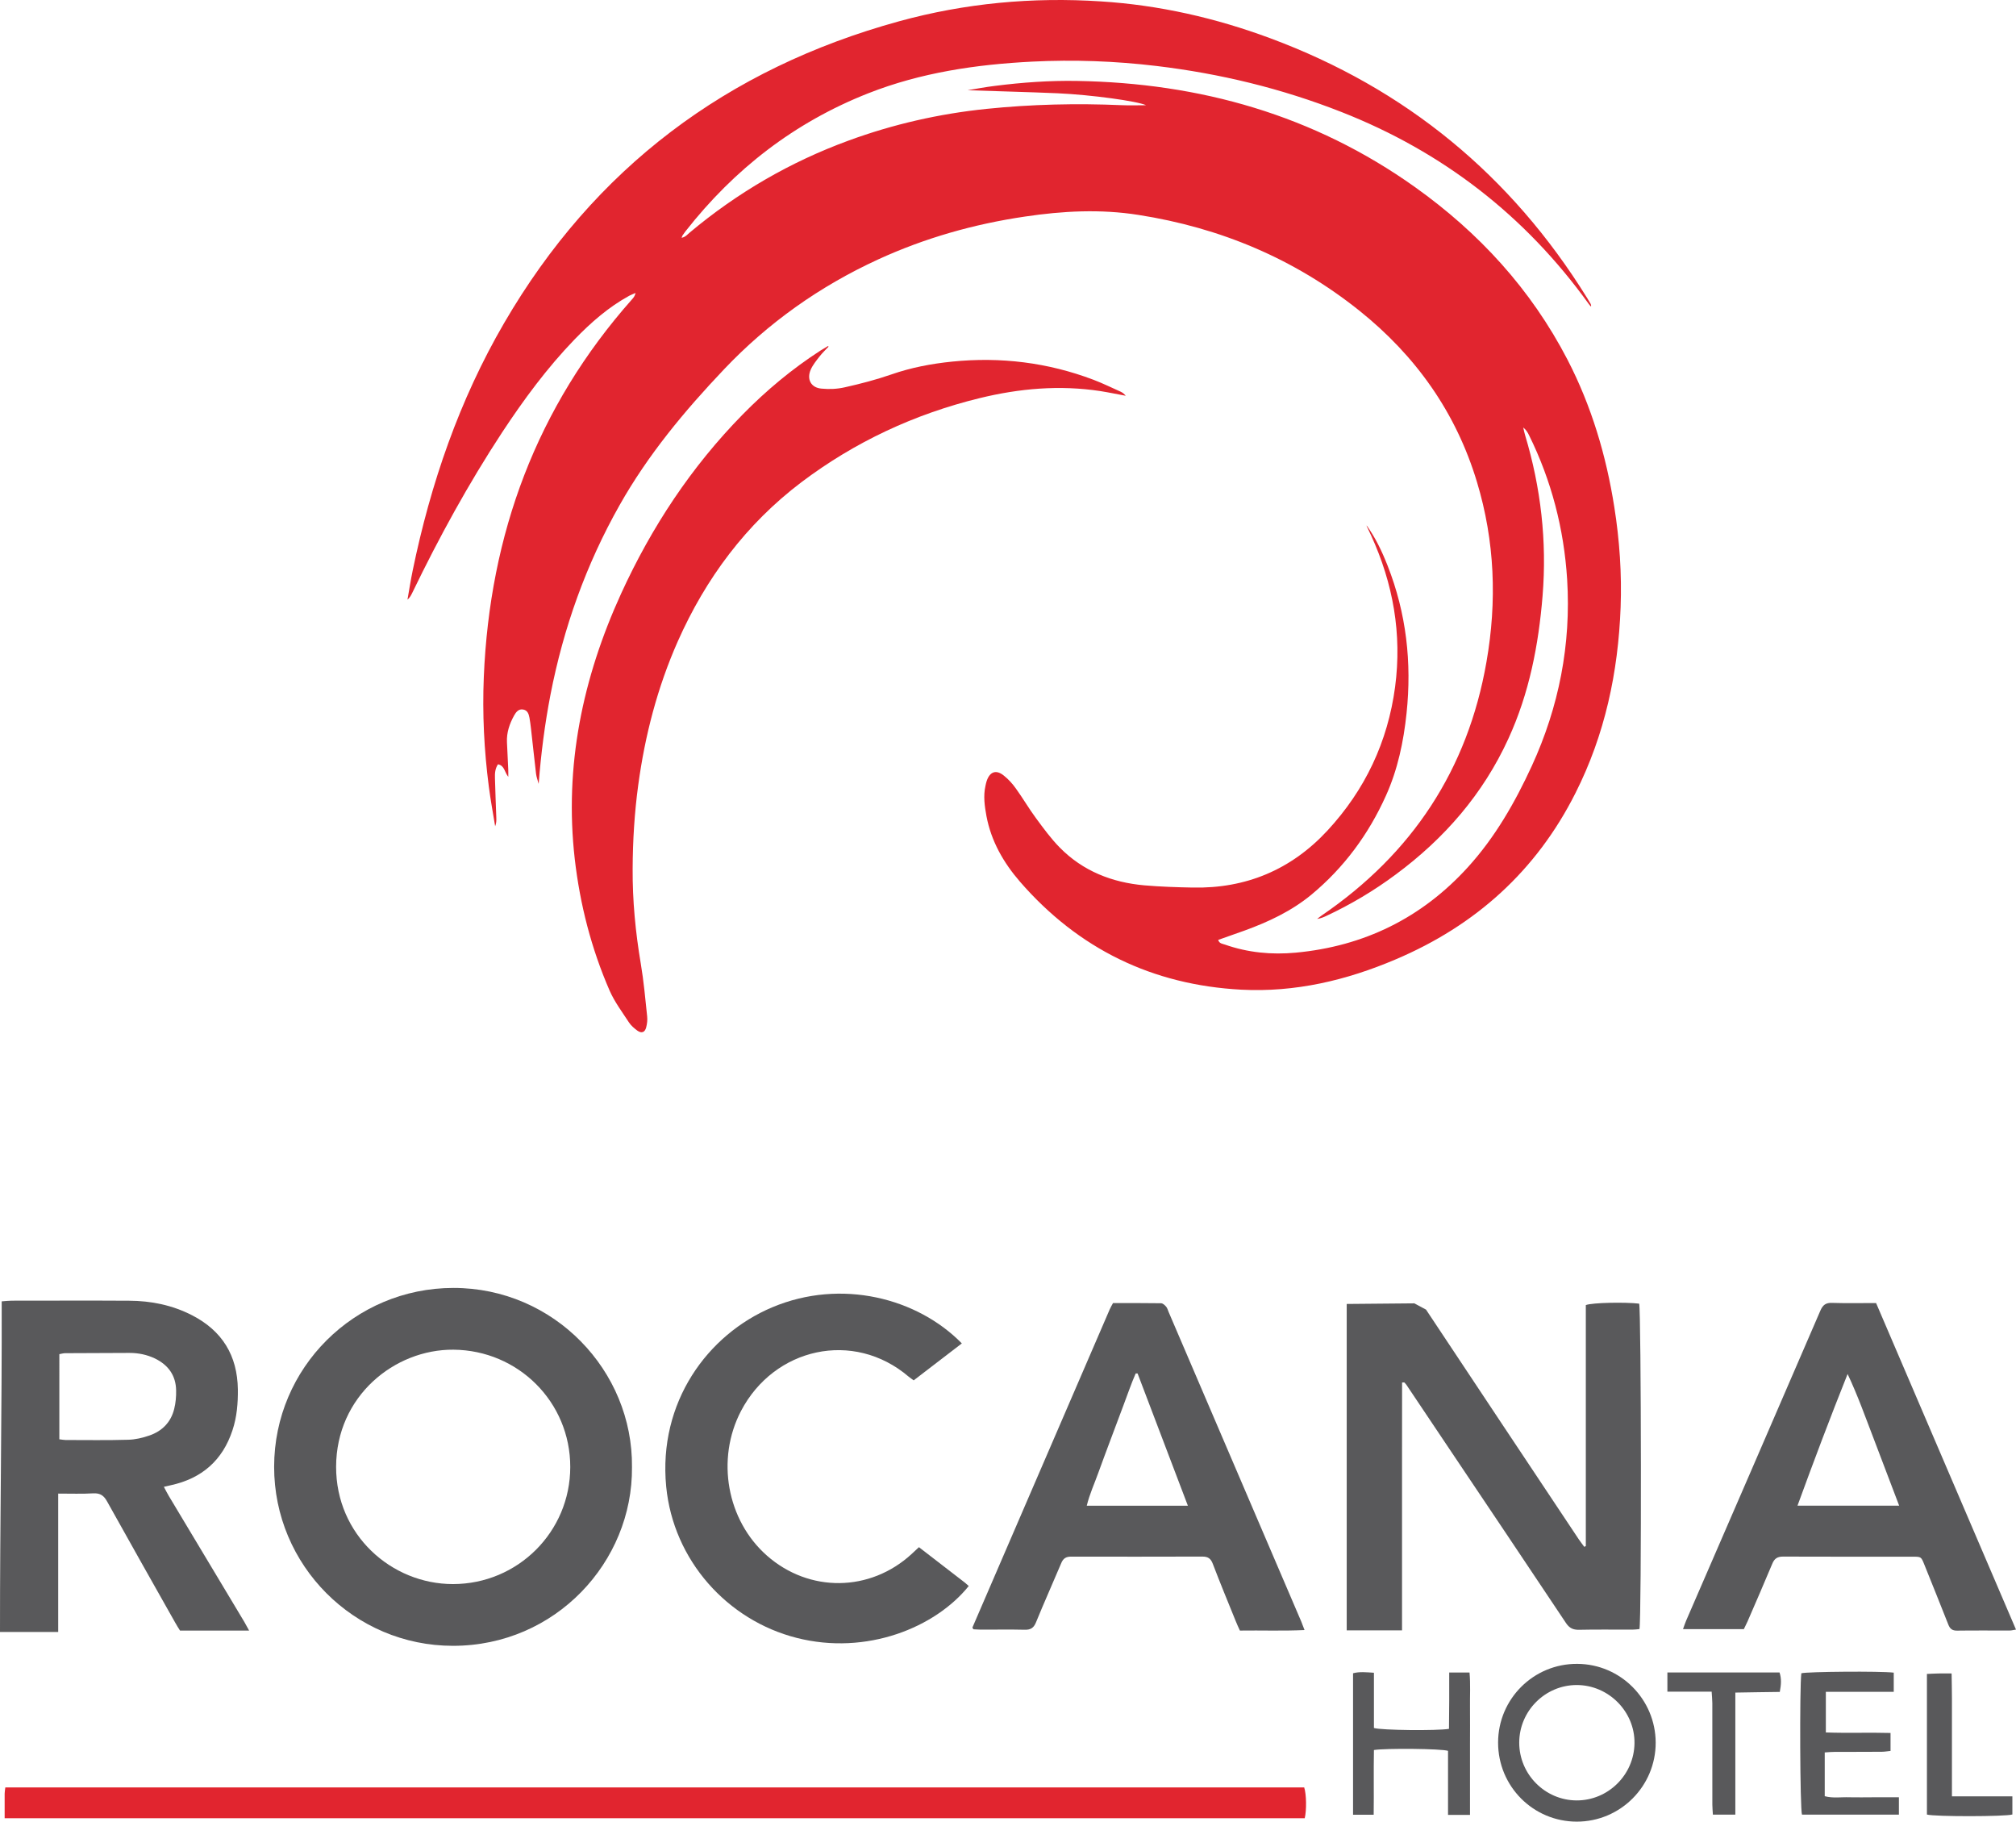
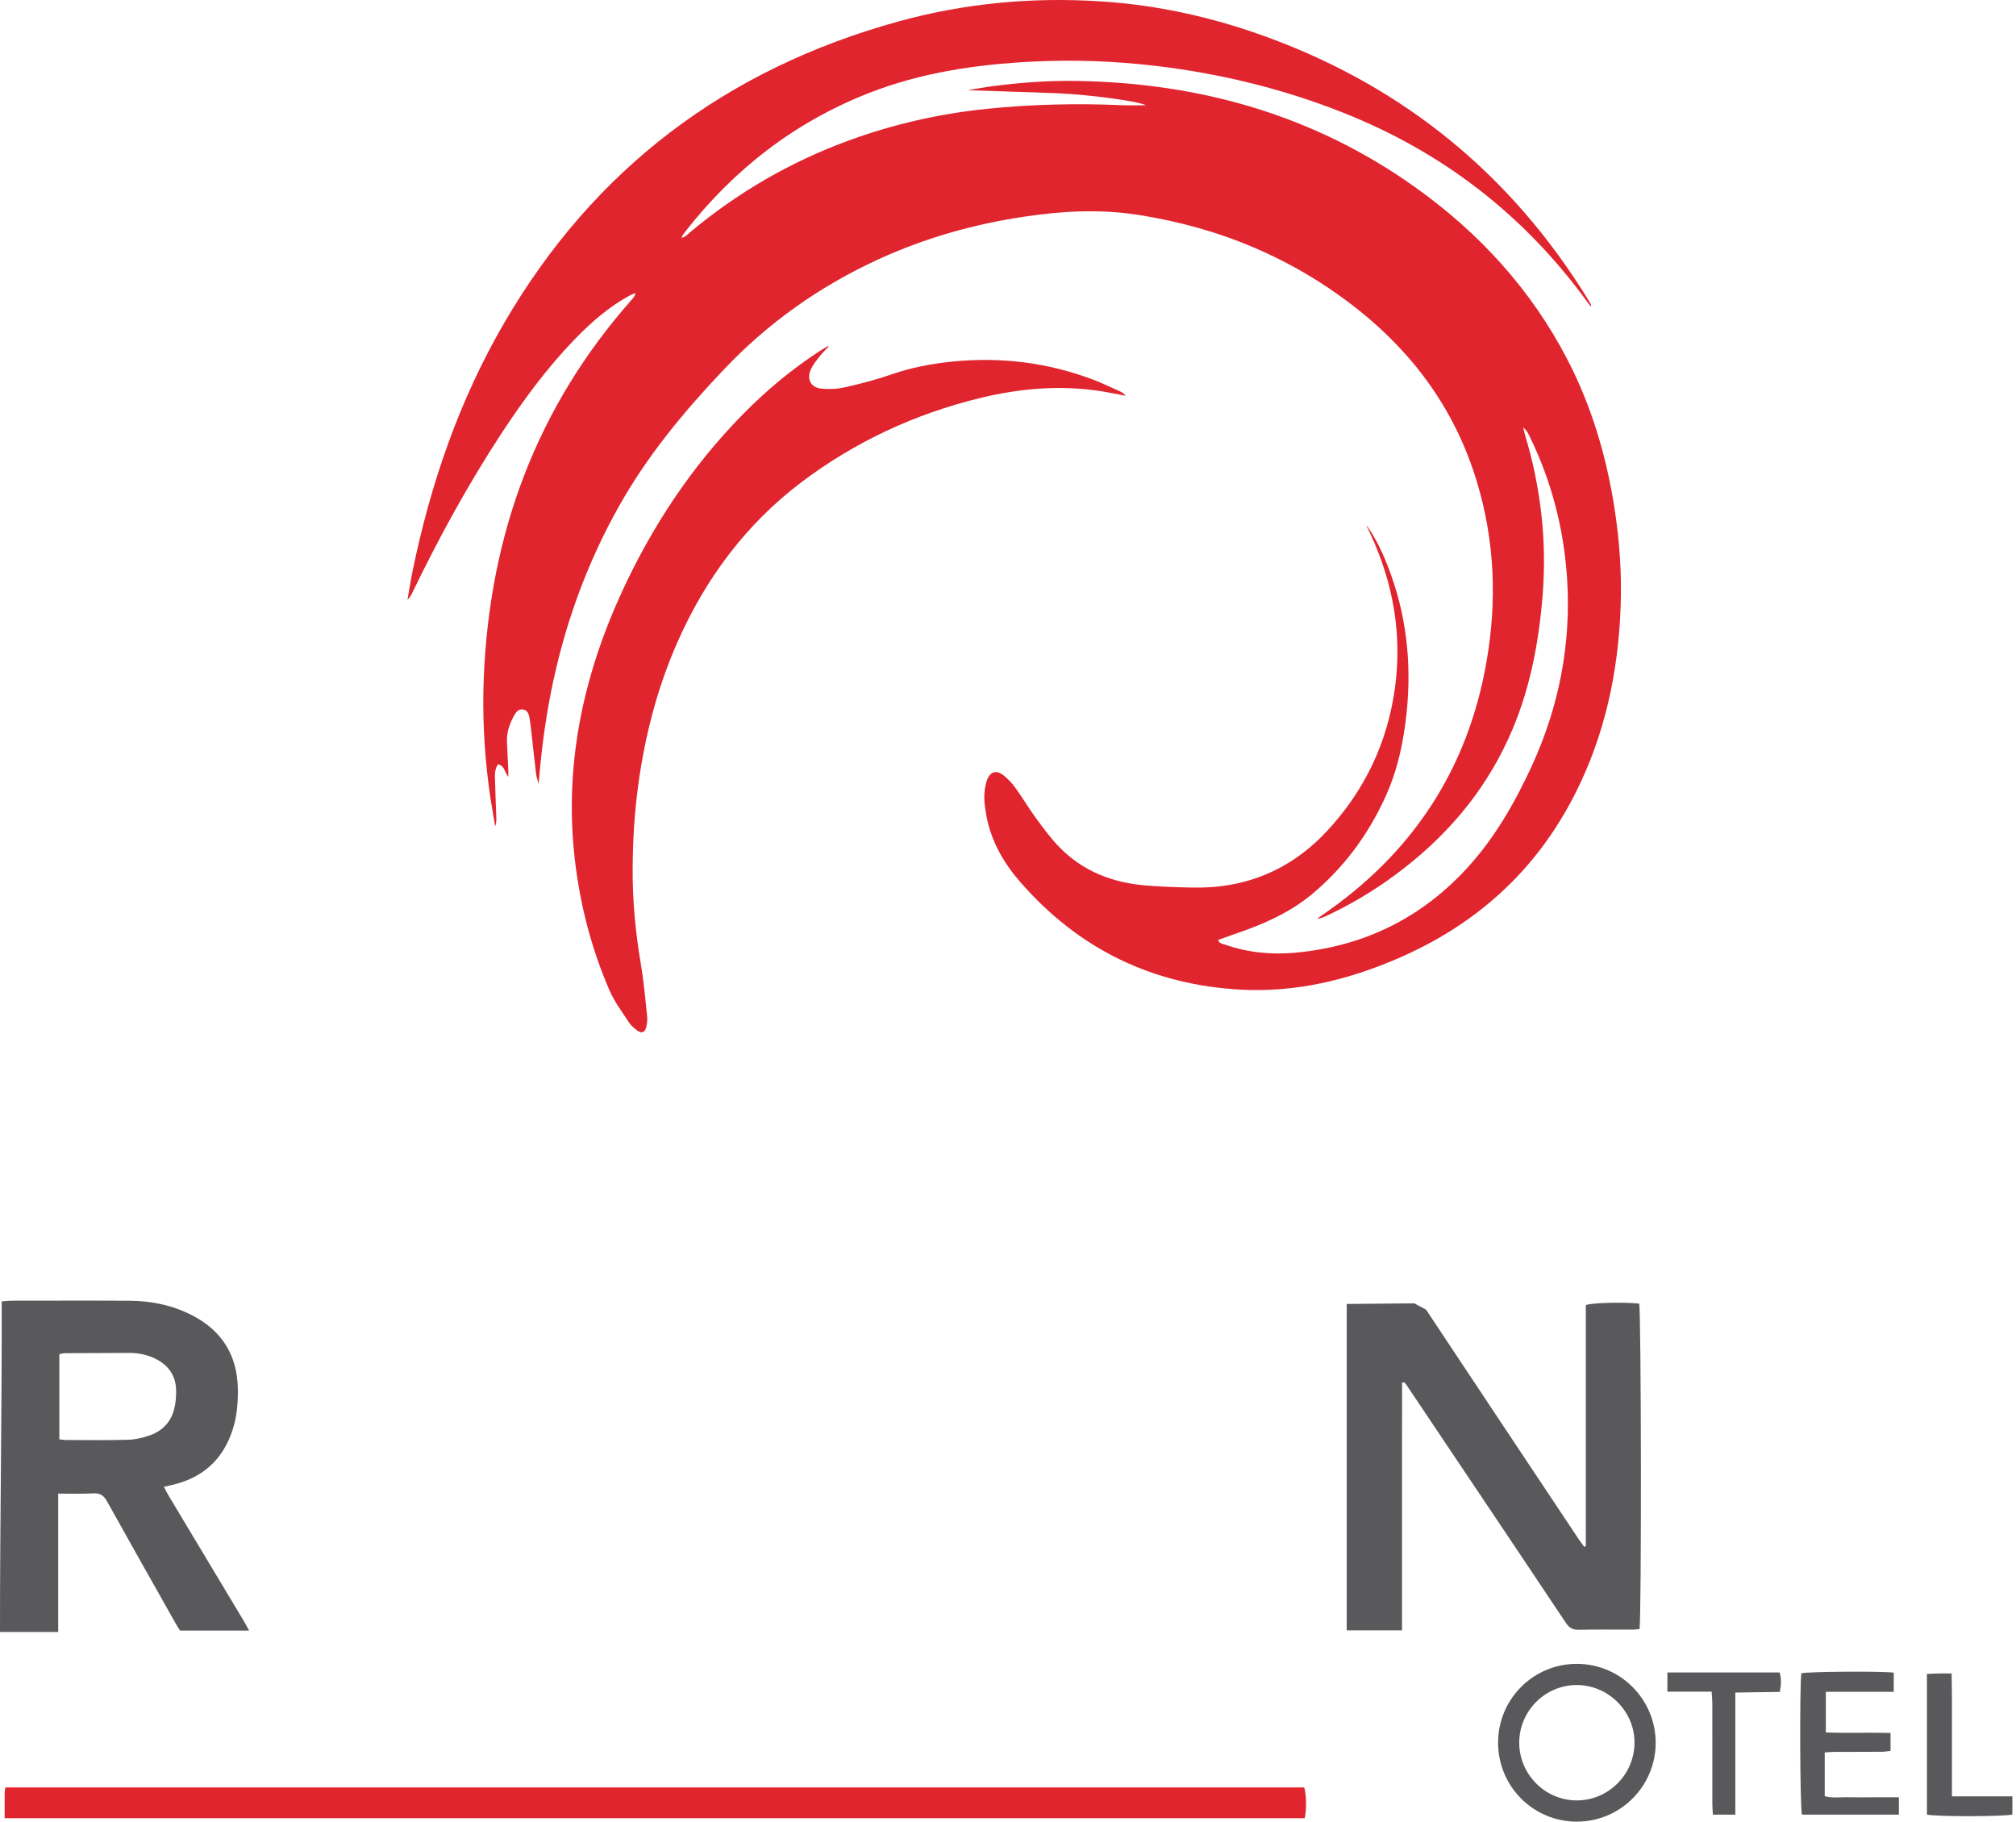
<svg xmlns="http://www.w3.org/2000/svg" version="1.1" id="Layer_1" x="0px" y="0px" width="398.486px" height="360px" viewBox="0 0 398.486 360" enable-background="new 0 0 398.486 360" xml:space="preserve">
  <g>
    <path fill="#E1252F" d="M270.132,103.84c1.746,2.418,3.03,5.128,4.137,7.93c3.706,9.413,4.813,19.16,3.753,29.182   c-0.59,5.625-1.748,11.139-4.072,16.286c-3.427,7.626-8.29,14.225-14.753,19.586c-3.924,3.229-8.443,5.351-13.189,7.076   c-1.716,0.619-3.441,1.219-5.219,1.849c0.224,0.751,0.857,0.751,1.329,0.923c4.546,1.595,9.251,2.041,14.008,1.595   c13.488-1.259,24.917-6.863,34.034-16.904c5.356-5.89,9.296-12.773,12.615-19.982c5.371-11.707,7.783-24.013,6.991-36.867   c-0.631-10.001-3.102-19.546-7.55-28.541c-0.269-0.55-0.588-1.057-1.132-1.493c0.111,0.509,0.224,1.035,0.371,1.523   c3.117,10.356,4.33,20.967,3.457,31.709c-0.787,9.736-2.64,19.302-6.763,28.276c-5.005,10.937-12.645,19.719-22.266,26.837   c-4.306,3.198-8.885,5.929-13.743,8.193c-0.548,0.253-1.121,0.488-1.797,0.589c0.314-0.244,0.618-0.488,0.928-0.701   c17.82-12.174,28.837-28.773,32.548-50.097c2.092-11.972,1.655-23.851-1.874-35.537c-4.142-13.768-12.107-24.967-23.281-33.902   c-12.813-10.234-27.444-16.367-43.618-18.895c-7.51-1.188-14.981-0.792-22.45,0.323c-10.086,1.483-19.793,4.235-29.059,8.489   c-11.528,5.301-21.713,12.519-30.424,21.698c-7.809,8.225-15.027,16.896-20.632,26.825c-6.642,11.747-11.099,24.267-13.671,37.466   c-1.122,5.808-1.874,11.656-2.336,17.637c-0.168-0.67-0.432-1.31-0.514-1.98c-0.359-2.984-0.658-5.97-1.005-8.965   c-0.076-0.721-0.183-1.442-0.304-2.143c-0.138-0.741-0.382-1.452-1.234-1.604c-0.928-0.173-1.422,0.518-1.808,1.198   c-0.897,1.634-1.492,3.359-1.401,5.269c0.072,1.767,0.178,3.555,0.254,5.341c0.021,0.427,0.01,0.853,0.01,1.492   c-0.751-0.894-0.72-2.223-2.04-2.477c-0.578,0.863-0.629,1.796-0.599,2.721c0.061,2.609,0.183,5.219,0.269,7.849   c0.025,0.538,0,1.107-0.229,1.676c-0.427-2.61-0.914-5.22-1.249-7.829c-0.938-7.209-1.294-14.428-0.994-21.678   c1.183-28.246,10.412-53.325,29.297-74.627c0.301-0.314,0.568-0.67,0.696-1.26c-0.396,0.184-0.844,0.336-1.239,0.549   c-4.102,2.243-7.563,5.279-10.799,8.62c-5.437,5.625-10.056,11.9-14.355,18.418c-6.646,10.134-12.444,20.714-17.704,31.599   c-0.248,0.507-0.481,0.994-0.984,1.432c0.34-1.92,0.63-3.828,1.021-5.717c3.549-17.221,9.219-33.73,18.093-48.97   c17.788-30.582,44.035-50.271,78.064-59.621c13.058-3.585,26.378-4.813,39.882-3.93c11.524,0.731,22.683,3.27,33.496,7.29   c26.729,9.93,47.594,27.08,62.617,51.326c0.237,0.375,0.461,0.761,0.68,1.138c0.081,0.151,0.137,0.313,0.086,0.558   c-0.151-0.173-0.315-0.326-0.447-0.518c-12.574-17.474-28.911-30.096-48.928-37.953c-11.778-4.631-23.958-7.575-36.512-9.078   c-8.164-0.975-16.343-1.269-24.521-0.863c-11.113,0.559-22.059,2.163-32.486,6.275c-14.545,5.736-26.466,14.985-36.09,27.262   c-0.204,0.264-0.396,0.539-0.585,0.812c-0.056,0.082-0.08,0.214-0.183,0.468c0.771-0.142,1.173-0.69,1.64-1.066   c9.398-7.868,19.851-13.93,31.359-18.145c8.823-3.238,17.911-5.3,27.257-6.263c8.885-0.914,17.784-1.119,26.698-0.732   c1.609,0.072,3.214,0.011,4.858,0.011c-1.736-0.813-10.798-2.062-17.51-2.366c-5.954-0.253-11.91-0.396-17.777-0.599   c1.73-0.284,3.568-0.641,5.426-0.862c5.361-0.682,10.753-1.067,16.158-0.976c24.349,0.396,46.839,6.741,66.82,20.957   c12.692,9.036,22.958,20.225,30.162,34.104c4.752,9.179,7.66,18.957,9.264,29.14c1.042,6.57,1.492,13.18,1.249,19.82   c-0.477,12.823-3.097,25.17-8.919,36.705c-7.738,15.372-19.739,26.165-35.517,32.866c-9.758,4.163-19.896,6.548-30.536,6   c-17.582-0.934-32.207-8.052-43.762-21.353c-3.249-3.756-5.681-7.99-6.615-12.945c-0.36-1.979-0.65-3.959-0.198-5.98   c0.076-0.324,0.127-0.649,0.244-0.974c0.64-1.869,1.894-2.295,3.427-1.026c0.903,0.721,1.695,1.604,2.37,2.559   c1.365,1.889,2.544,3.93,3.936,5.808c1.481,2.011,2.969,4.052,4.716,5.828c4.569,4.641,10.315,6.896,16.718,7.463   c3.167,0.273,6.336,0.376,9.508,0.437c10.569,0.233,19.521-3.533,26.688-11.27c7.428-8.032,11.919-17.516,13.367-28.399   c1.375-10.458-0.386-20.398-4.757-29.942c-0.285-0.6-0.573-1.198-0.849-1.798C270.132,103.942,270.143,103.892,270.132,103.84" />
    <path fill="#E1252F" d="M163.781,68.496c-0.599,0.64-1.248,1.259-1.787,1.949c-0.64,0.822-1.335,1.676-1.747,2.61   c-0.832,1.908,0.062,3.573,2.128,3.745c1.533,0.153,3.137,0.082,4.62-0.263c3.096-0.69,6.178-1.493,9.168-2.529   c3.919-1.369,7.954-2.132,12.058-2.548c9.574-0.964,18.885,0.173,27.896,3.584c1.827,0.69,3.574,1.554,5.356,2.347   c0.391,0.172,0.742,0.456,1.046,0.821c-1.676-0.305-3.341-0.66-5.025-0.924c-8.042-1.228-15.998-0.527-23.852,1.392   c-12.878,3.146-24.697,8.66-35.252,16.63c-10.925,8.275-18.886,18.967-24.43,31.466c-4.01,9.067-6.482,18.581-7.808,28.391   c-0.746,5.481-1.076,10.985-1.102,16.488c-0.04,6.315,0.559,12.56,1.609,18.783c0.584,3.453,0.894,6.944,1.26,10.428   c0.076,0.71-0.011,1.452-0.188,2.151c-0.254,1.007-0.903,1.26-1.752,0.661c-0.613-0.457-1.249-0.995-1.659-1.625   c-1.331-2.041-2.833-4.042-3.804-6.244c-3.634-8.325-5.868-17.047-6.909-26.053c-2.092-18.378,1.554-35.791,9.174-52.474   c6.007-13.118,13.854-25.018,23.992-35.344c4.697-4.782,9.809-9.057,15.469-12.702c0.463-0.284,0.94-0.568,1.407-0.844   C163.695,68.415,163.73,68.466,163.781,68.496" />
    <path fill="#E1252F" d="M0.919,359.33v-4.862c0-0.336,0.071-0.661,0.132-1.229h256.739c0.447,1.36,0.487,4.498,0.106,6.092H0.919z" />
-     <path fill="#59595B" d="M124.918,289.941c0.172,18.754-15.129,35.313-35.37,35.313c-19.529,0.011-35.389-15.899-35.363-35.404   c0.024-19.545,15.869-35.313,35.44-35.324C109.48,254.516,125.125,270.864,124.918,289.941 M112.718,289.922   c0.016-12.834-10.284-23.089-23.093-23.19c-11.656-0.092-23.155,9.21-23.19,23.129c-0.03,13.474,10.955,23.202,23.113,23.191   C102.352,313.041,112.709,302.725,112.718,289.922" />
    <path fill="#59595B" d="M277.138,273.219c-0.017,5.443,0,10.885-0.011,16.317v16.205V322.2h-10.935v-64.506l13.372-0.121   l2.305,1.238c10.025,15.119,20.094,30.217,30.155,45.336c0.351,0.537,0.751,1.025,1.122,1.542c0.105-0.05,0.214-0.091,0.31-0.142   v-47.63c1.274-0.498,7.839-0.608,10.544-0.284c0.412,1.199,0.488,62.504,0.057,64.313c-0.441,0.04-0.934,0.11-1.422,0.11   c-3.513,0.011-7.017-0.051-10.528,0.03c-1.189,0.021-1.92-0.354-2.581-1.349c-7.792-11.688-15.609-23.323-23.433-34.979   c-2.7-4.03-5.396-8.052-8.099-12.082c-0.12-0.162-0.272-0.326-0.42-0.478L277.138,273.219z" />
    <path fill="#59595B" d="M11.504,295.171v27.344H0c-0.015-21.729,0.386-43.447,0.336-65.337c0.813-0.052,1.405-0.133,1.995-0.133   c7.742,0,15.479-0.04,23.221,0.01c4.335,0.021,8.523,0.873,12.407,2.873c5.95,3.057,8.965,7.94,9.056,14.652   c0.031,2.73-0.19,5.452-1.06,8.062c-1.965,5.98-6.082,9.544-12.189,10.874c-0.375,0.082-0.742,0.162-1.376,0.316   c0.36,0.669,0.634,1.237,0.964,1.785c4.976,8.307,9.966,16.611,14.942,24.916c0.294,0.519,0.567,1.037,0.943,1.707H35.583   c-0.311-0.498-0.665-1.036-0.979-1.615c-4.488-7.96-8.991-15.9-13.419-23.87c-0.644-1.179-1.345-1.695-2.721-1.635   C16.251,295.252,14.029,295.171,11.504,295.171 M11.729,284.438c0.563,0.062,0.893,0.143,1.228,0.143   c4.112,0,8.239,0.071,12.361-0.051c1.417-0.03,2.874-0.376,4.22-0.842c2.533-0.873,4.264-2.651,4.898-5.271   c0.295-1.176,0.401-2.416,0.376-3.635c-0.046-2.964-1.559-5.034-4.188-6.315c-1.579-0.751-3.259-1.097-5.021-1.097   c-4.223,0.021-8.457,0.041-12.696,0.052c-0.365,0-0.727,0.102-1.177,0.193V284.438z" />
-     <path fill="#59595B" d="M220,257.522c3.168,0,6.341-0.021,9.498,0.03c0.352,0.01,0.742,0.375,0.996,0.67   c0.248,0.284,0.345,0.7,0.502,1.066c8.741,20.398,17.485,40.816,26.232,61.215c0.192,0.457,0.364,0.925,0.629,1.634   c-4.325,0.204-8.519,0.041-12.777,0.103c-0.301-0.66-0.584-1.259-0.828-1.879c-1.529-3.767-3.077-7.513-4.528-11.311   c-0.401-1.047-0.935-1.432-2.077-1.432c-8.635,0.031-17.266,0.021-25.9,0.01c-1.047-0.01-1.604,0.355-1.995,1.321   c-1.642,3.898-3.387,7.766-4.98,11.675c-0.457,1.116-1.072,1.483-2.239,1.453c-2.894-0.072-5.787-0.011-8.696-0.021   c-0.482,0-0.984-0.062-1.416-0.071c-0.092-0.132-0.133-0.172-0.153-0.203c-0.024-0.051-0.065-0.122-0.051-0.162   c9.037-20.947,18.078-41.883,27.12-62.83C219.512,258.386,219.741,257.999,220,257.522 M224.858,271.433   c-0.131,0-0.248,0-0.375-0.01c-0.919,2.092-1.645,4.283-2.469,6.437c-0.826,2.184-1.634,4.376-2.462,6.56   c-0.802,2.192-1.653,4.365-2.432,6.568c-0.762,2.153-1.745,4.244-2.309,6.579h19.986   C231.437,288.725,228.143,280.094,224.858,271.433" />
-     <path fill="#59595B" d="M370.829,257.512c9.234,21.536,18.407,42.959,27.657,64.535c-0.538,0.081-0.888,0.183-1.234,0.183   c-3.462,0.011-6.902-0.029-10.364,0.021c-1.021,0.03-1.479-0.376-1.813-1.279c-1.544-3.93-3.139-7.857-4.707-11.768   c-0.629-1.563-0.635-1.563-2.3-1.563c-8.519,0-17.027,0.01-25.562-0.021c-1.178-0.02-1.792,0.386-2.223,1.483   c-1.58,3.798-3.234,7.564-4.869,11.352c-0.229,0.497-0.472,0.984-0.721,1.501h-12.027c0.234-0.649,0.401-1.167,0.614-1.664   c8.85-20.418,17.719-40.826,26.532-61.265c0.497-1.147,1.08-1.595,2.335-1.544C364.98,257.573,367.818,257.512,370.829,257.512    M375.392,297.558c-1.705-4.519-3.335-8.804-4.985-13.108c-1.66-4.305-3.192-8.661-5.208-12.915   c-3.442,8.61-6.681,17.189-9.904,26.023H375.392z" />
-     <path fill="#59595B" d="M181.64,305.761c3.112,2.396,6.117,4.712,9.107,7.026c0.254,0.203,0.493,0.426,0.736,0.649   c-6.59,8.193-20.175,13.768-33.999,10.255c-13.731-3.481-24.388-15.332-25.804-29.911c-1.604-16.642,8.147-30.034,20.966-35.426   c13.667-5.747,28.725-1.807,37.472,7.139c-3.179,2.437-6.336,4.854-9.515,7.299c-0.37-0.272-0.69-0.477-0.983-0.72   c-10.916-9.321-26.628-5.728-33.161,6.792c-4.961,9.524-2.788,21.597,5.142,28.572c8.352,7.351,20.383,7.208,28.577-0.314   C180.635,306.716,181.076,306.289,181.64,305.761" />
    <path fill="#59595B" d="M296.115,344.364c0.011-8.62,7.016-15.596,15.646-15.545c8.539,0.03,15.469,6.997,15.504,15.545   c0.024,8.62-6.97,15.636-15.59,15.636S296.105,353.025,296.115,344.364 M300.293,344.375c-0.01,6.264,5.102,11.402,11.32,11.433   c6.239,0.03,11.383-5.047,11.464-11.291c0.086-6.266-5.123-11.515-11.429-11.515C305.406,333.013,300.307,338.13,300.293,344.375" />
-     <path fill="#59595B" d="M290.561,358.67h-4.341v-12.66c-1.33-0.438-12.361-0.538-14.646-0.162c-0.081,4.192,0.01,8.457-0.05,12.792   h-4.077v-27.962c1.31-0.355,2.613-0.192,4.127-0.103v10.916c1.36,0.457,12.505,0.567,14.834,0.173   c0.006-1.828,0.03-3.696,0.046-5.575c0.011-1.827,0-3.635,0-5.563h4.015c0.209,2.295,0.063,4.609,0.093,6.925   c0.026,2.386,0,4.771,0,7.178v7.006V358.67z" />
    <path fill="#59595B" d="M360.68,346.323v8.651c1.634,0.437,3.25,0.152,4.827,0.213c1.61,0.041,3.225,0,4.849,0h4.985v3.432h-19.159   c-0.392-1.086-0.487-25.089-0.127-27.941c1.193-0.325,15.632-0.447,18.266-0.123v3.789h-13.422v8.03   c4.274,0.162,8.483-0.02,12.787,0.103v3.553c-0.572,0.051-1.163,0.163-1.74,0.163c-3.057,0.029-6.133,0.011-9.194,0.021   C362.097,346.213,361.447,346.272,360.68,346.323" />
    <path fill="#59595B" d="M338.329,334.313h-8.748v-3.797h22.165c0.41,1.229,0.319,2.405,0.051,3.848   c-2.863,0.041-5.711,0.07-8.788,0.132v24.124h-4.437c-0.03-0.681-0.107-1.319-0.107-1.979c-0.004-6.671,0-13.362-0.004-20.043   C338.46,335.886,338.374,335.175,338.329,334.313" />
    <path fill="#59595B" d="M385.825,355.005h11.945v3.584c-1.405,0.427-15.305,0.447-16.89,0.011v-27.79   c0.813-0.03,1.568-0.081,2.32-0.092c0.792-0.03,1.559,0,2.559,0c0.025,1.717,0.061,3.311,0.065,4.894c0.011,1.615,0,3.239,0,4.844   v4.671v4.862V355.005z" />
  </g>
</svg>